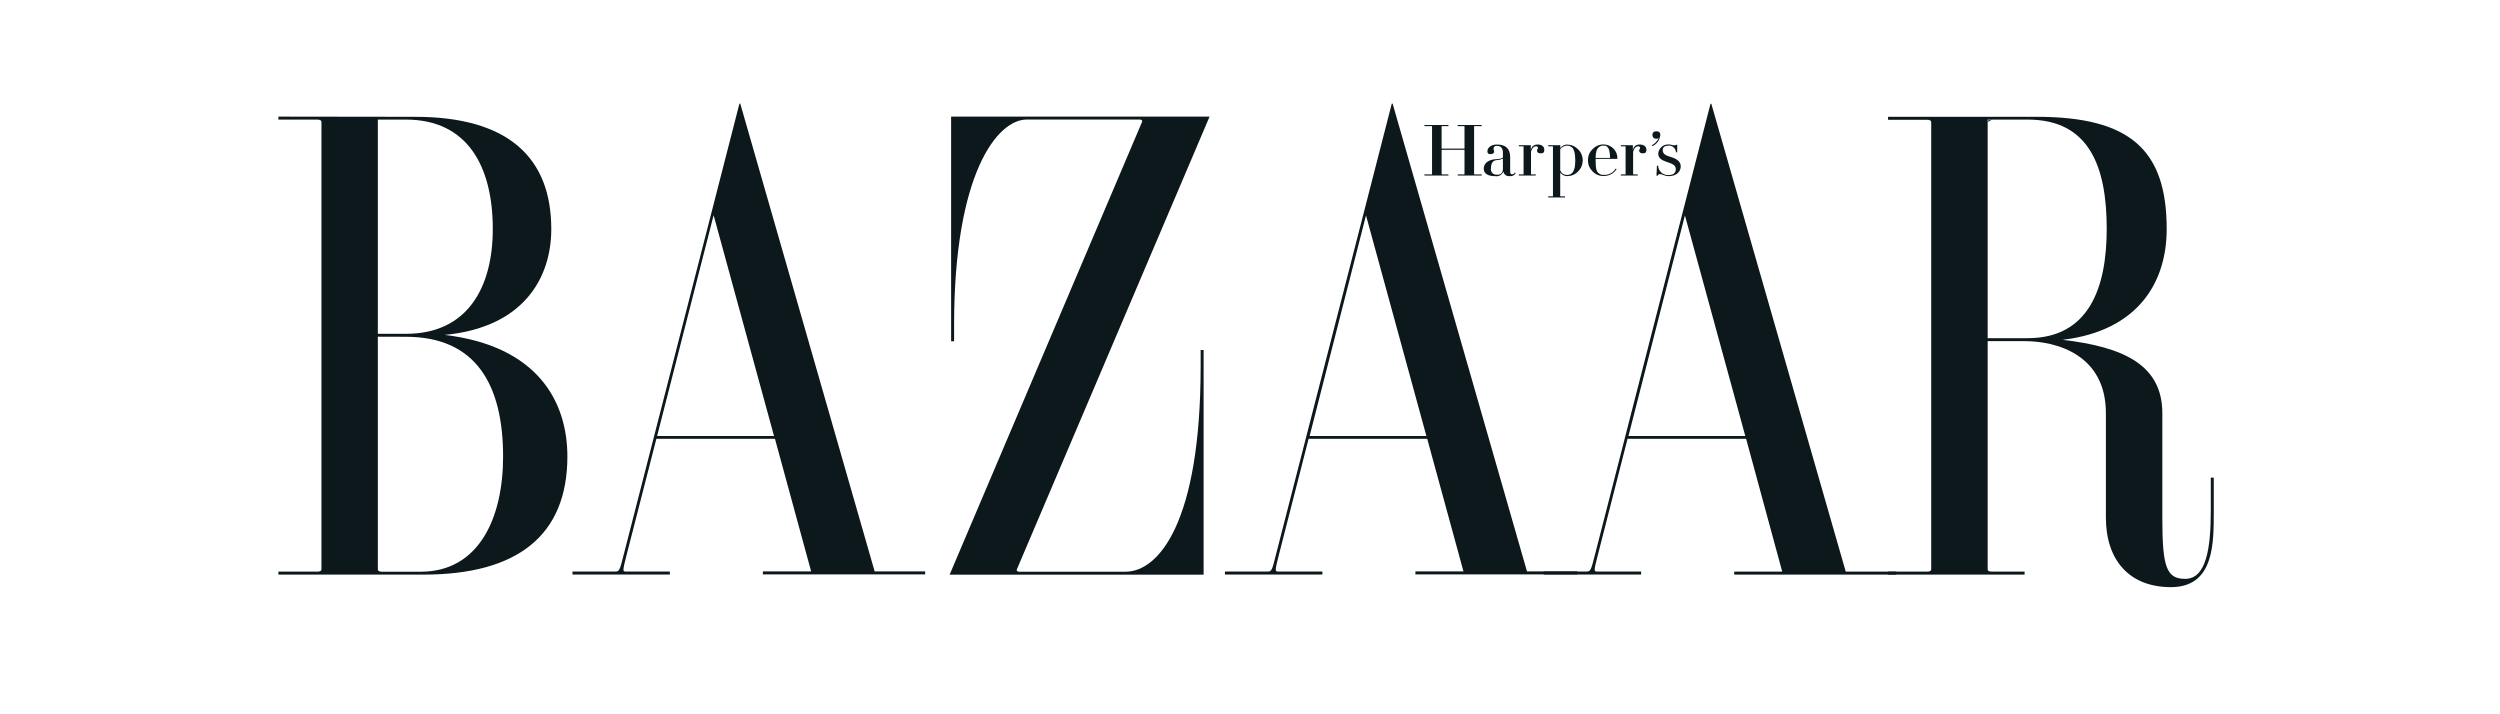
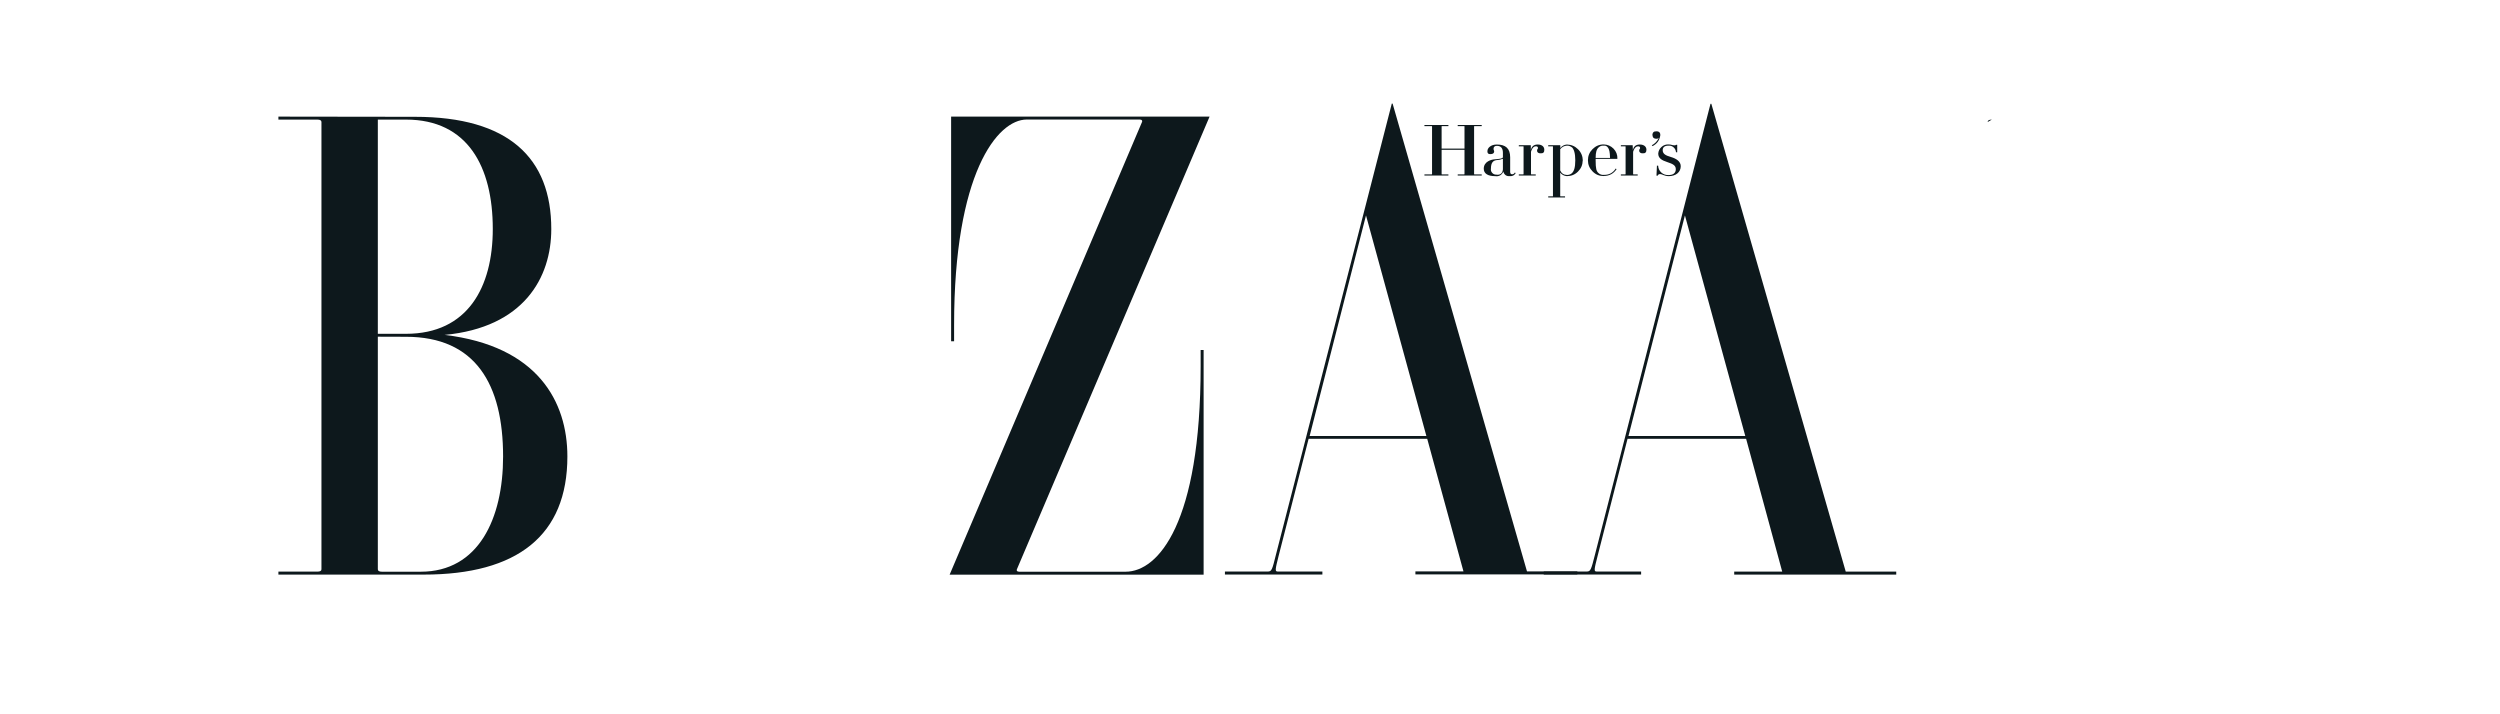
<svg xmlns="http://www.w3.org/2000/svg" version="1.0" preserveAspectRatio="xMidYMid meet" height="40" viewBox="0 0 104.88 30" zoomAndPan="magnify" width="140">
  <defs>
    <clipPath id="1d780fd8dd">
-       <path clip-rule="nonzero" d="M 23 4.352 L 39 4.352 L 39 24.676 L 23 24.676 Z M 23 4.352" />
-     </clipPath>
+       </clipPath>
    <clipPath id="4c130ad0f9">
      <path clip-rule="nonzero" d="M 39 4.352 L 51 4.352 L 51 24.676 L 39 24.676 Z M 39 4.352" />
    </clipPath>
    <clipPath id="c1d368f3a9">
-       <path clip-rule="nonzero" d="M 79 4.352 L 92.922 4.352 L 92.922 24.676 L 79 24.676 Z M 79 4.352" />
-     </clipPath>
+       </clipPath>
    <clipPath id="f04bf26656">
      <path clip-rule="nonzero" d="M 11.633 4.352 L 24 4.352 L 24 24.676 L 11.633 24.676 Z M 11.633 4.352" />
    </clipPath>
    <clipPath id="c6b0acb3e6">
      <path clip-rule="nonzero" d="M 51 4.352 L 67 4.352 L 67 24.676 L 51 24.676 Z M 51 4.352" />
    </clipPath>
    <clipPath id="f344164d88">
      <path clip-rule="nonzero" d="M 64 4.352 L 80 4.352 L 80 24.676 L 64 24.676 Z M 64 4.352" />
    </clipPath>
  </defs>
  <g clip-path="url(#1d780fd8dd)">
    <path fill-rule="nonzero" fill-opacity="1" d="M 29.914 9.047 L 32.449 18.312 L 27.539 18.312 L 29.91 9.047 Z M 26.133 23.305 C 25.973 23.941 25.953 24.004 25.793 24.004 L 23.984 24.004 L 23.984 24.129 L 28.074 24.129 L 28.074 24.004 L 26.203 24.004 C 26.082 24.004 26.105 23.918 26.25 23.336 L 27.508 18.43 L 32.488 18.43 L 34.008 24 L 31.98 24 L 31.98 24.125 L 38.797 24.125 L 38.797 24 L 36.676 24 L 31.031 4.352 L 30.996 4.352 Z M 26.133 23.305" fill="#0d181c" />
  </g>
  <g clip-path="url(#4c130ad0f9)">
    <path fill-rule="nonzero" fill-opacity="1" d="M 42.648 23.914 C 42.629 23.957 42.648 24.012 42.746 24.012 L 47.215 24.012 C 48.59 24.012 50.367 21.969 50.367 15.387 L 50.367 14.699 L 50.492 14.699 L 50.492 24.137 L 39.824 24.137 L 47.906 5.121 C 47.926 5.074 47.906 5.02 47.805 5.02 L 43.066 5.02 C 41.82 5.02 40.012 7.301 40.012 13.648 L 40.012 14.332 L 39.887 14.332 L 39.887 4.898 L 50.742 4.898 Z M 42.648 23.914" fill="#0d181c" />
  </g>
  <g clip-path="url(#c1d368f3a9)">
-     <path fill-rule="nonzero" fill-opacity="1" d="M 83.422 5.023 L 85.105 5.023 C 87.691 5.023 88.422 7 88.422 9.613 C 88.422 12.062 87.691 14.203 85.105 14.203 L 83.422 14.203 Z M 83.422 14.328 L 84.98 14.328 C 86.359 14.328 88.387 14.926 88.387 17.348 L 88.387 21.734 C 88.387 23.531 89.375 24.66 91.117 24.66 C 92.945 24.66 92.918 22.805 92.918 21.469 L 92.918 20.059 L 92.793 20.059 L 92.793 21.469 C 92.793 22.992 92.613 24.312 91.719 24.312 C 90.93 24.312 90.758 23.82 90.758 21.754 L 90.758 17.355 C 90.758 15.316 89.113 14.57 86.57 14.273 C 89.742 13.891 90.941 11.859 90.941 9.621 C 90.941 6.301 89.414 4.906 85.48 4.906 L 79.238 4.906 L 79.238 5.031 L 80.875 5.031 C 80.996 5.031 81.051 5.066 81.051 5.133 L 81.051 23.91 C 81.051 23.977 80.996 24.008 80.875 24.008 L 79.238 24.008 L 79.238 24.133 L 84.973 24.133 L 84.973 24.008 L 83.598 24.008 C 83.477 24.008 83.422 23.977 83.422 23.91 Z M 83.422 14.328" fill="#0d181c" />
-   </g>
+     </g>
  <path fill-rule="nonzero" fill-opacity="1" d="M 83.598 5.023 C 83.477 5.023 83.422 5.059 83.422 5.125" fill="#0d181c" />
  <g clip-path="url(#f04bf26656)">
    <path fill-rule="nonzero" fill-opacity="1" d="M 16.992 14.145 C 19.914 14.145 21.07 16.141 21.07 19.172 C 21.07 21.785 20.035 24.012 17.613 24.012 L 15.984 24.012 C 15.863 24.012 15.809 23.977 15.809 23.91 L 15.809 14.141 Z M 11.633 4.898 L 11.633 5.023 L 13.27 5.023 C 13.387 5.023 13.441 5.059 13.441 5.125 L 13.441 23.91 C 13.441 23.977 13.387 24.008 13.27 24.008 L 11.633 24.008 L 11.633 24.133 L 17.738 24.133 C 21.672 24.133 23.77 22.488 23.77 19.172 C 23.77 16.871 22.527 14.531 18.613 14.066 C 21.941 13.754 23.094 11.66 23.094 9.621 C 23.094 6.633 21.305 4.906 17.371 4.906 Z M 16.992 5.023 C 19.582 5.023 20.637 7 20.637 9.617 C 20.637 12.062 19.582 14.02 16.992 14.02 L 15.809 14.02 L 15.809 5.023 Z M 16.992 5.023" fill="#0d181c" />
  </g>
  <g clip-path="url(#c6b0acb3e6)">
    <path fill-rule="nonzero" fill-opacity="1" d="M 57.312 9.047 L 59.848 18.312 L 54.945 18.312 Z M 53.527 23.305 C 53.371 23.941 53.348 24.004 53.188 24.004 L 51.387 24.004 L 51.387 24.129 L 55.48 24.129 L 55.48 24.004 L 53.602 24.004 C 53.48 24.004 53.5 23.918 53.645 23.336 L 54.902 18.43 L 59.883 18.43 L 61.406 24 L 59.387 24 L 59.387 24.125 L 66.188 24.125 L 66.188 24 L 64.074 24 L 58.43 4.352 L 58.395 4.352 Z M 53.527 23.305" fill="#0d181c" />
  </g>
  <g clip-path="url(#f344164d88)">
    <path fill-rule="nonzero" fill-opacity="1" d="M 70.707 9.047 L 73.242 18.312 L 68.336 18.312 Z M 66.926 23.305 C 66.766 23.941 66.742 24.004 66.582 24.004 L 64.777 24.004 L 64.777 24.129 L 68.867 24.129 L 68.867 24.004 L 66.996 24.004 C 66.875 24.004 66.895 23.918 67.043 23.336 L 68.297 18.43 L 73.277 18.43 L 74.793 24.008 L 72.777 24.008 L 72.777 24.133 L 79.582 24.133 L 79.582 24.008 L 77.461 24.008 L 71.816 4.359 L 71.781 4.359 Z M 66.926 23.305" fill="#0d181c" />
  </g>
  <path fill-rule="nonzero" fill-opacity="1" d="M 61.852 7.312 C 61.852 7.32 61.852 7.324 61.875 7.324 L 62.172 7.324 L 62.172 7.371 L 61.164 7.371 L 61.164 7.324 L 61.43 7.324 C 61.441 7.324 61.449 7.324 61.449 7.312 L 61.449 6.293 L 60.488 6.293 L 60.488 7.312 C 60.488 7.32 60.488 7.324 60.508 7.324 L 60.773 7.324 L 60.773 7.371 L 59.766 7.371 L 59.766 7.324 L 60.062 7.324 C 60.078 7.324 60.086 7.324 60.086 7.312 L 60.086 5.309 C 60.086 5.301 60.086 5.297 60.062 5.297 L 59.766 5.297 L 59.766 5.25 L 60.773 5.25 L 60.773 5.297 L 60.508 5.297 C 60.496 5.297 60.488 5.297 60.488 5.309 L 60.488 6.242 L 61.449 6.242 L 61.449 5.309 C 61.449 5.301 61.449 5.297 61.43 5.297 L 61.164 5.297 L 61.164 5.25 L 62.172 5.25 L 62.172 5.297 L 61.875 5.297 C 61.859 5.297 61.852 5.297 61.852 5.309 Z M 61.852 7.312" fill="#0d181c" />
  <path fill-rule="nonzero" fill-opacity="1" d="M 64.645 6.441 C 64.551 6.441 64.496 6.398 64.496 6.328 C 64.496 6.254 64.535 6.266 64.535 6.219 C 64.535 6.168 64.504 6.145 64.453 6.145 C 64.402 6.145 64.305 6.16 64.242 6.375 L 64.242 7.312 C 64.242 7.32 64.242 7.324 64.262 7.324 L 64.441 7.324 L 64.441 7.371 L 63.73 7.371 L 63.73 7.324 L 63.906 7.324 C 63.922 7.324 63.93 7.324 63.93 7.312 L 63.93 6.156 C 63.93 6.156 63.93 6.145 63.906 6.145 L 63.73 6.145 L 63.73 6.098 L 64.227 6.098 L 64.234 6.105 L 64.234 6.305 C 64.27 6.145 64.367 6.066 64.531 6.07 C 64.695 6.07 64.801 6.156 64.801 6.289 C 64.805 6.402 64.75 6.449 64.637 6.438 Z M 64.645 6.441" fill="#0d181c" />
  <path fill-rule="nonzero" fill-opacity="1" d="M 67.465 6.188 C 67.531 6.266 67.555 6.387 67.562 6.633 L 66.957 6.633 C 66.957 6.391 66.996 6.27 67.086 6.188 C 67.145 6.133 67.219 6.109 67.297 6.117 C 67.363 6.109 67.422 6.133 67.465 6.188 Z M 67.297 7.391 C 67.527 7.391 67.707 7.297 67.836 7.105 L 67.801 7.078 C 67.684 7.262 67.516 7.352 67.297 7.344 C 67.219 7.352 67.145 7.328 67.086 7.277 C 66.984 7.191 66.957 7.086 66.957 6.73 C 66.957 6.703 66.957 6.695 66.957 6.672 L 67.859 6.672 L 67.871 6.664 C 67.875 6.5 67.82 6.359 67.707 6.242 C 67.594 6.129 67.457 6.07 67.293 6.066 C 67.113 6.066 66.957 6.133 66.828 6.262 C 66.699 6.391 66.633 6.547 66.633 6.73 C 66.633 6.914 66.699 7.07 66.828 7.199 C 66.957 7.332 67.113 7.395 67.293 7.395 Z M 67.297 7.391" fill="#0d181c" />
  <path fill-rule="nonzero" fill-opacity="1" d="M 62.414 6.332 C 62.414 6.223 62.547 6.07 62.805 6.07 C 63.18 6.07 63.367 6.238 63.367 6.609 L 63.367 7.219 C 63.367 7.289 63.398 7.32 63.449 7.32 C 63.504 7.316 63.543 7.293 63.566 7.242 L 63.598 7.273 C 63.543 7.363 63.465 7.406 63.359 7.398 C 63.215 7.41 63.121 7.348 63.078 7.207 C 63.012 7.355 62.898 7.422 62.734 7.398 C 62.441 7.398 62.258 7.297 62.258 7.086 C 62.258 6.773 62.59 6.699 62.719 6.691 C 62.898 6.676 63.062 6.664 63.062 6.598 L 63.062 6.422 C 63.062 6.211 62.969 6.125 62.805 6.125 C 62.723 6.125 62.668 6.164 62.668 6.254 C 62.668 6.301 62.695 6.316 62.695 6.367 C 62.695 6.418 62.652 6.473 62.547 6.473 C 62.453 6.48 62.406 6.438 62.41 6.34 Z M 62.797 7.34 C 62.957 7.352 63.047 7.277 63.062 7.113 L 63.062 6.668 C 62.973 6.703 62.879 6.723 62.781 6.727 C 62.676 6.746 62.559 6.805 62.559 7.078 C 62.547 7.152 62.566 7.211 62.617 7.266 C 62.664 7.316 62.723 7.34 62.797 7.332 Z M 62.797 7.34" fill="#0d181c" />
  <path fill-rule="nonzero" fill-opacity="1" d="M 66.414 6.742 C 66.41 6.926 66.344 7.078 66.215 7.207 C 66.086 7.336 65.93 7.398 65.746 7.398 C 65.633 7.387 65.539 7.34 65.469 7.25 L 65.469 8.238 C 65.469 8.238 65.469 8.246 65.488 8.246 L 65.672 8.246 L 65.672 8.293 L 64.965 8.293 L 64.965 8.246 L 65.145 8.246 C 65.16 8.246 65.164 8.246 65.164 8.238 L 65.164 6.156 C 65.164 6.156 65.164 6.145 65.145 6.145 L 64.965 6.145 L 64.965 6.098 L 65.461 6.098 L 65.473 6.105 L 65.473 6.219 C 65.543 6.129 65.637 6.078 65.75 6.07 C 65.934 6.074 66.09 6.141 66.219 6.27 C 66.348 6.398 66.414 6.559 66.418 6.742 Z M 65.957 6.188 C 65.895 6.137 65.824 6.113 65.746 6.117 C 65.633 6.125 65.539 6.176 65.469 6.266 L 65.469 7.16 C 65.523 7.281 65.617 7.344 65.746 7.348 C 65.824 7.352 65.895 7.328 65.957 7.277 C 66.047 7.191 66.102 7.043 66.102 6.734 C 66.102 6.43 66.043 6.266 65.957 6.18 Z M 65.957 6.188" fill="#0d181c" />
  <path fill-rule="nonzero" fill-opacity="1" d="M 70.273 6.105 C 70.309 6.105 70.328 6.094 70.332 6.082 L 70.383 6.082 L 70.383 6.395 L 70.332 6.395 C 70.324 6.312 70.293 6.242 70.23 6.188 C 70.168 6.133 70.094 6.109 70.012 6.117 C 69.852 6.117 69.773 6.191 69.773 6.305 C 69.773 6.453 69.879 6.527 70.117 6.594 C 70.359 6.664 70.531 6.789 70.531 6.98 C 70.531 7.223 70.336 7.398 70.027 7.398 C 69.84 7.398 69.758 7.312 69.664 7.312 C 69.613 7.309 69.582 7.332 69.562 7.379 L 69.512 7.379 L 69.531 6.957 L 69.582 6.957 C 69.586 7.074 69.633 7.172 69.719 7.25 C 69.809 7.328 69.91 7.359 70.027 7.352 C 70.215 7.352 70.324 7.266 70.324 7.105 C 70.324 6.945 70.195 6.883 69.969 6.809 C 69.738 6.734 69.586 6.648 69.586 6.449 C 69.594 6.34 69.641 6.246 69.723 6.172 C 69.805 6.098 69.902 6.062 70.016 6.066 C 70.145 6.066 70.164 6.105 70.277 6.105 Z M 70.273 6.105" fill="#0d181c" />
  <path fill-rule="nonzero" fill-opacity="1" d="M 69.34 5.664 C 69.348 5.562 69.402 5.512 69.504 5.516 C 69.621 5.512 69.68 5.57 69.672 5.688 C 69.641 5.895 69.531 6.043 69.348 6.137 L 69.316 6.102 C 69.449 6.031 69.551 5.926 69.609 5.789 C 69.582 5.816 69.547 5.832 69.508 5.828 C 69.406 5.828 69.352 5.781 69.344 5.68 Z M 69.34 5.664" fill="#0d181c" />
-   <path fill-rule="nonzero" fill-opacity="1" d="M 68.934 6.441 C 68.844 6.441 68.785 6.398 68.785 6.328 C 68.785 6.254 68.824 6.266 68.824 6.219 C 68.824 6.168 68.797 6.145 68.746 6.145 C 68.695 6.145 68.598 6.16 68.531 6.375 L 68.531 7.312 C 68.531 7.32 68.531 7.324 68.555 7.324 L 68.723 7.324 L 68.723 7.371 L 68.016 7.371 L 68.016 7.324 L 68.195 7.324 C 68.207 7.324 68.215 7.324 68.215 7.312 L 68.215 6.156 C 68.215 6.156 68.215 6.145 68.195 6.145 L 68.016 6.145 L 68.016 6.098 L 68.512 6.098 L 68.52 6.105 L 68.52 6.305 C 68.555 6.145 68.656 6.066 68.816 6.07 C 68.98 6.07 69.09 6.156 69.09 6.289 C 69.09 6.402 69.035 6.449 68.926 6.438 Z M 68.934 6.441" fill="#0d181c" />
+   <path fill-rule="nonzero" fill-opacity="1" d="M 68.934 6.441 C 68.844 6.441 68.785 6.398 68.785 6.328 C 68.785 6.254 68.824 6.266 68.824 6.219 C 68.824 6.168 68.797 6.145 68.746 6.145 C 68.695 6.145 68.598 6.16 68.531 6.375 L 68.531 7.312 C 68.531 7.32 68.531 7.324 68.555 7.324 L 68.723 7.324 L 68.723 7.371 L 68.016 7.371 L 68.016 7.324 L 68.195 7.324 C 68.207 7.324 68.215 7.324 68.215 7.312 L 68.215 6.156 C 68.215 6.156 68.215 6.145 68.195 6.145 L 68.016 6.145 L 68.016 6.098 L 68.512 6.098 L 68.52 6.305 C 68.555 6.145 68.656 6.066 68.816 6.07 C 68.98 6.07 69.09 6.156 69.09 6.289 C 69.09 6.402 69.035 6.449 68.926 6.438 Z M 68.934 6.441" fill="#0d181c" />
</svg>